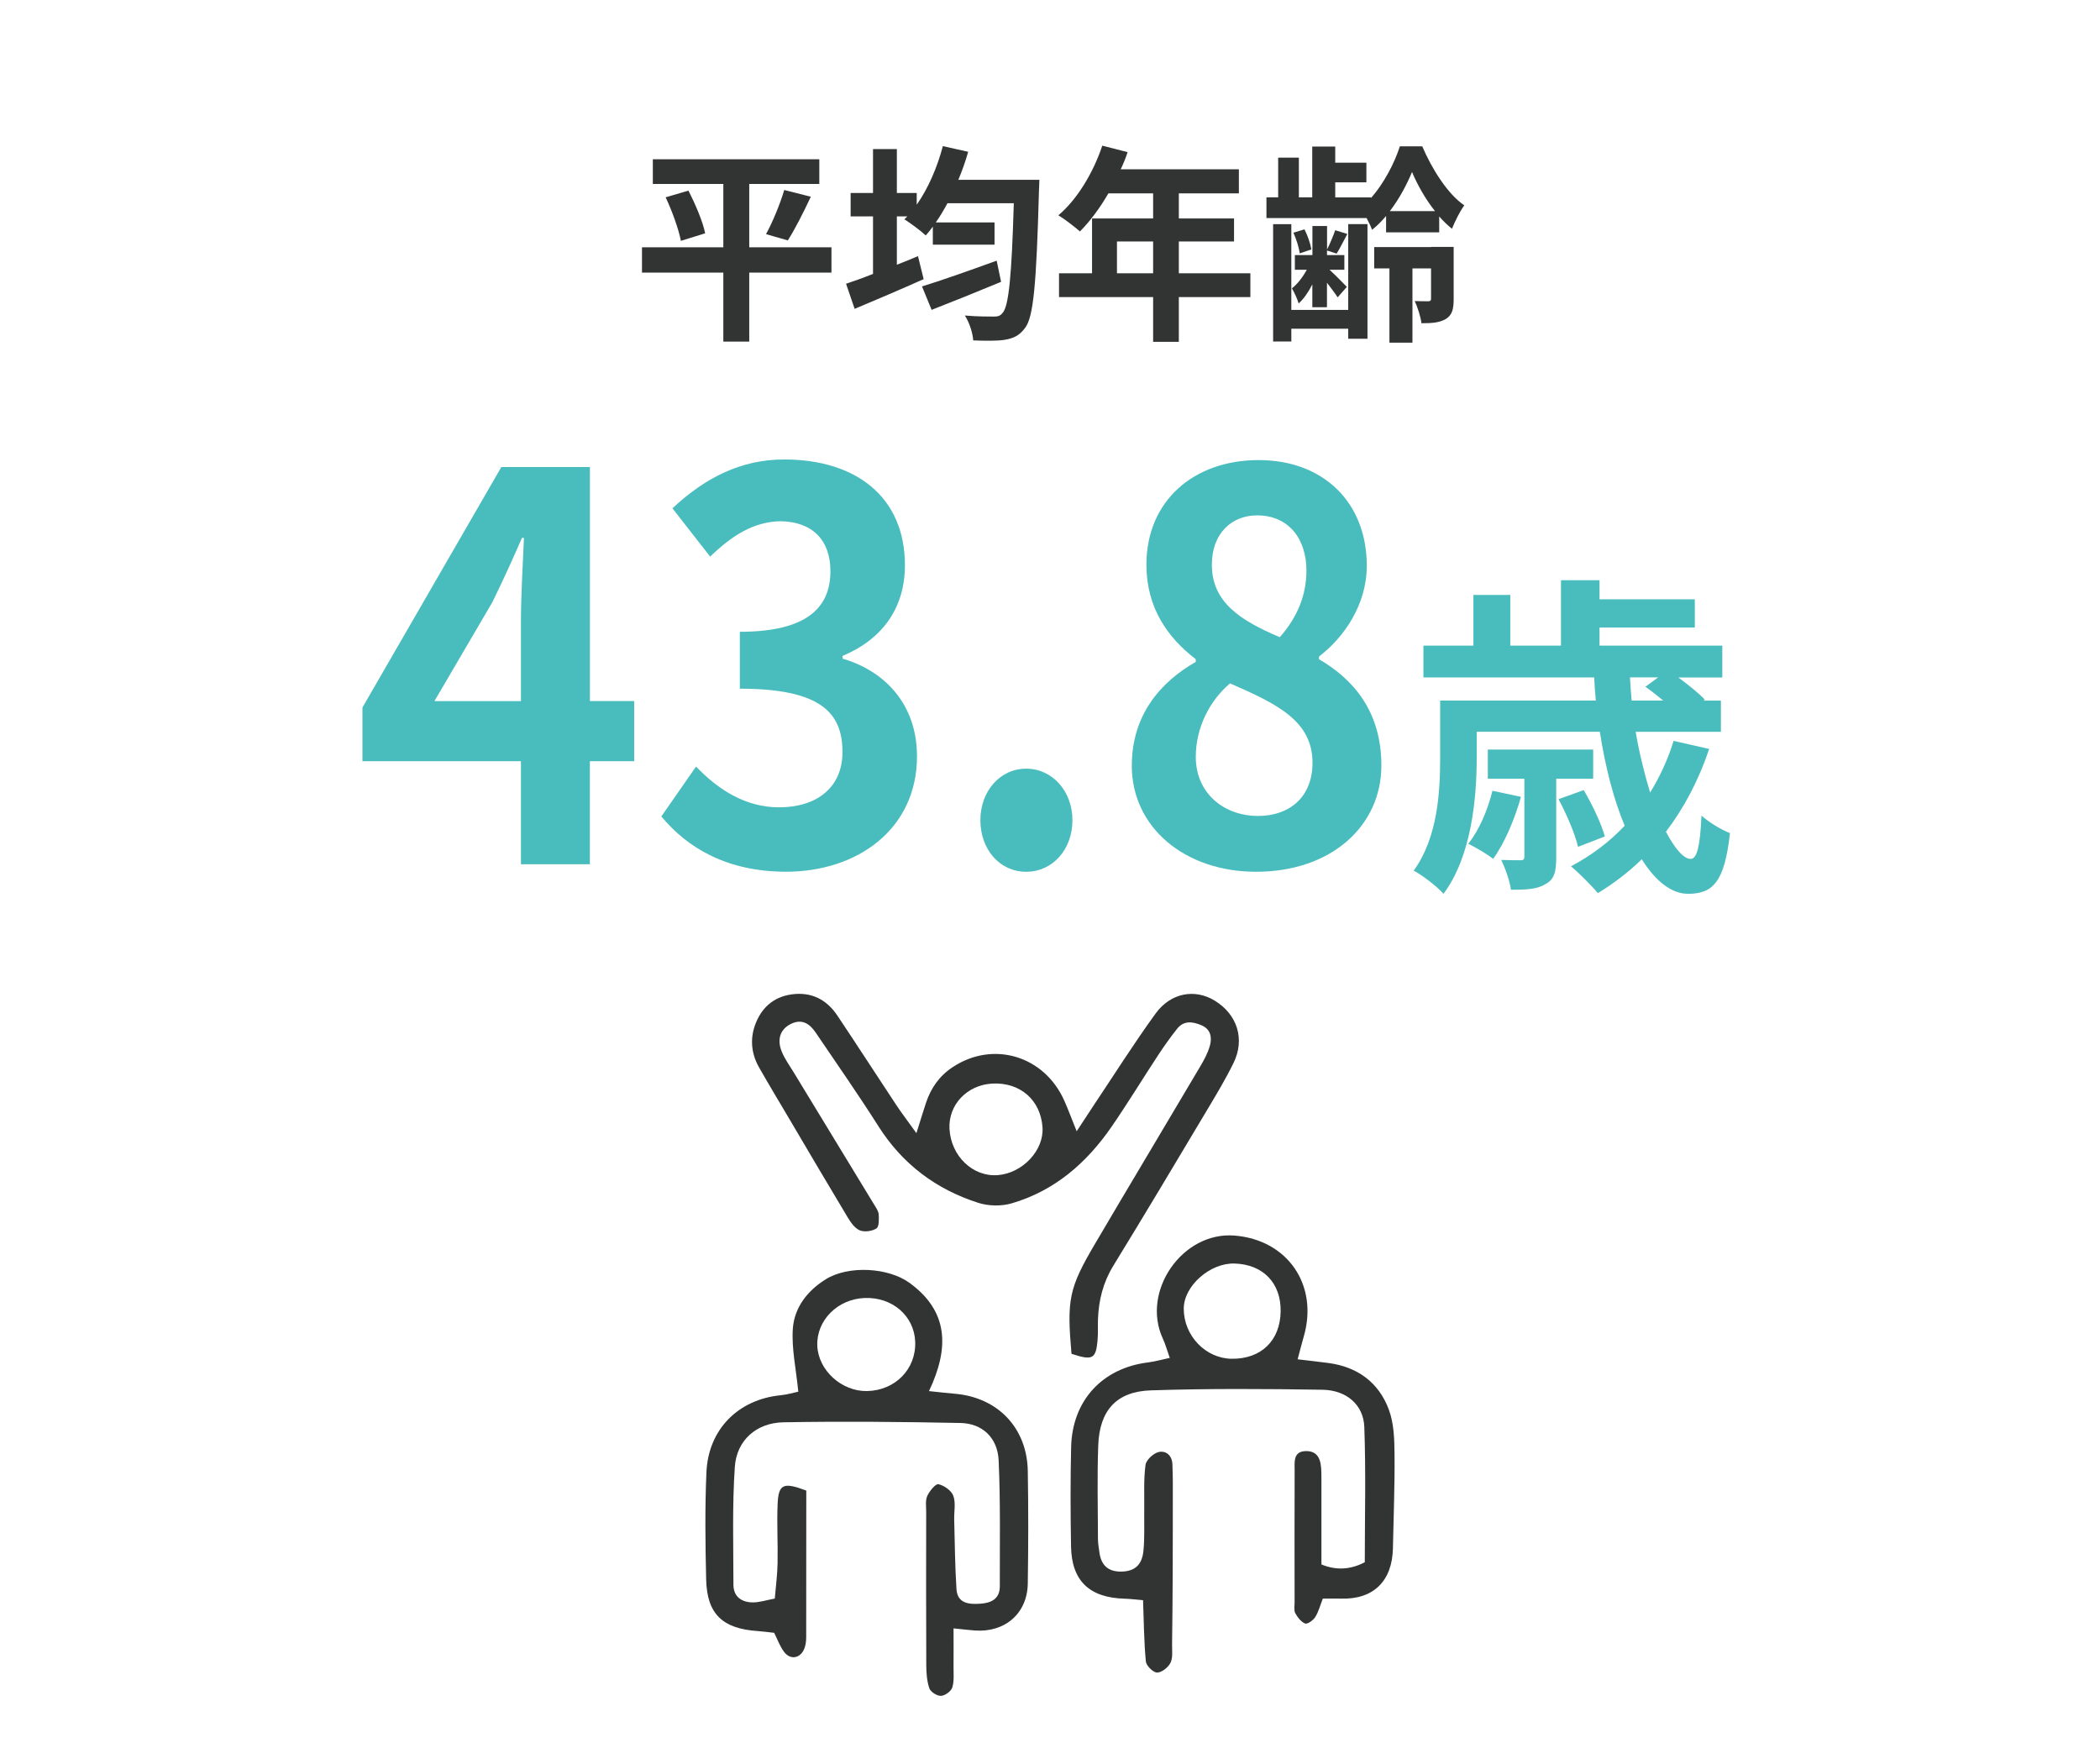
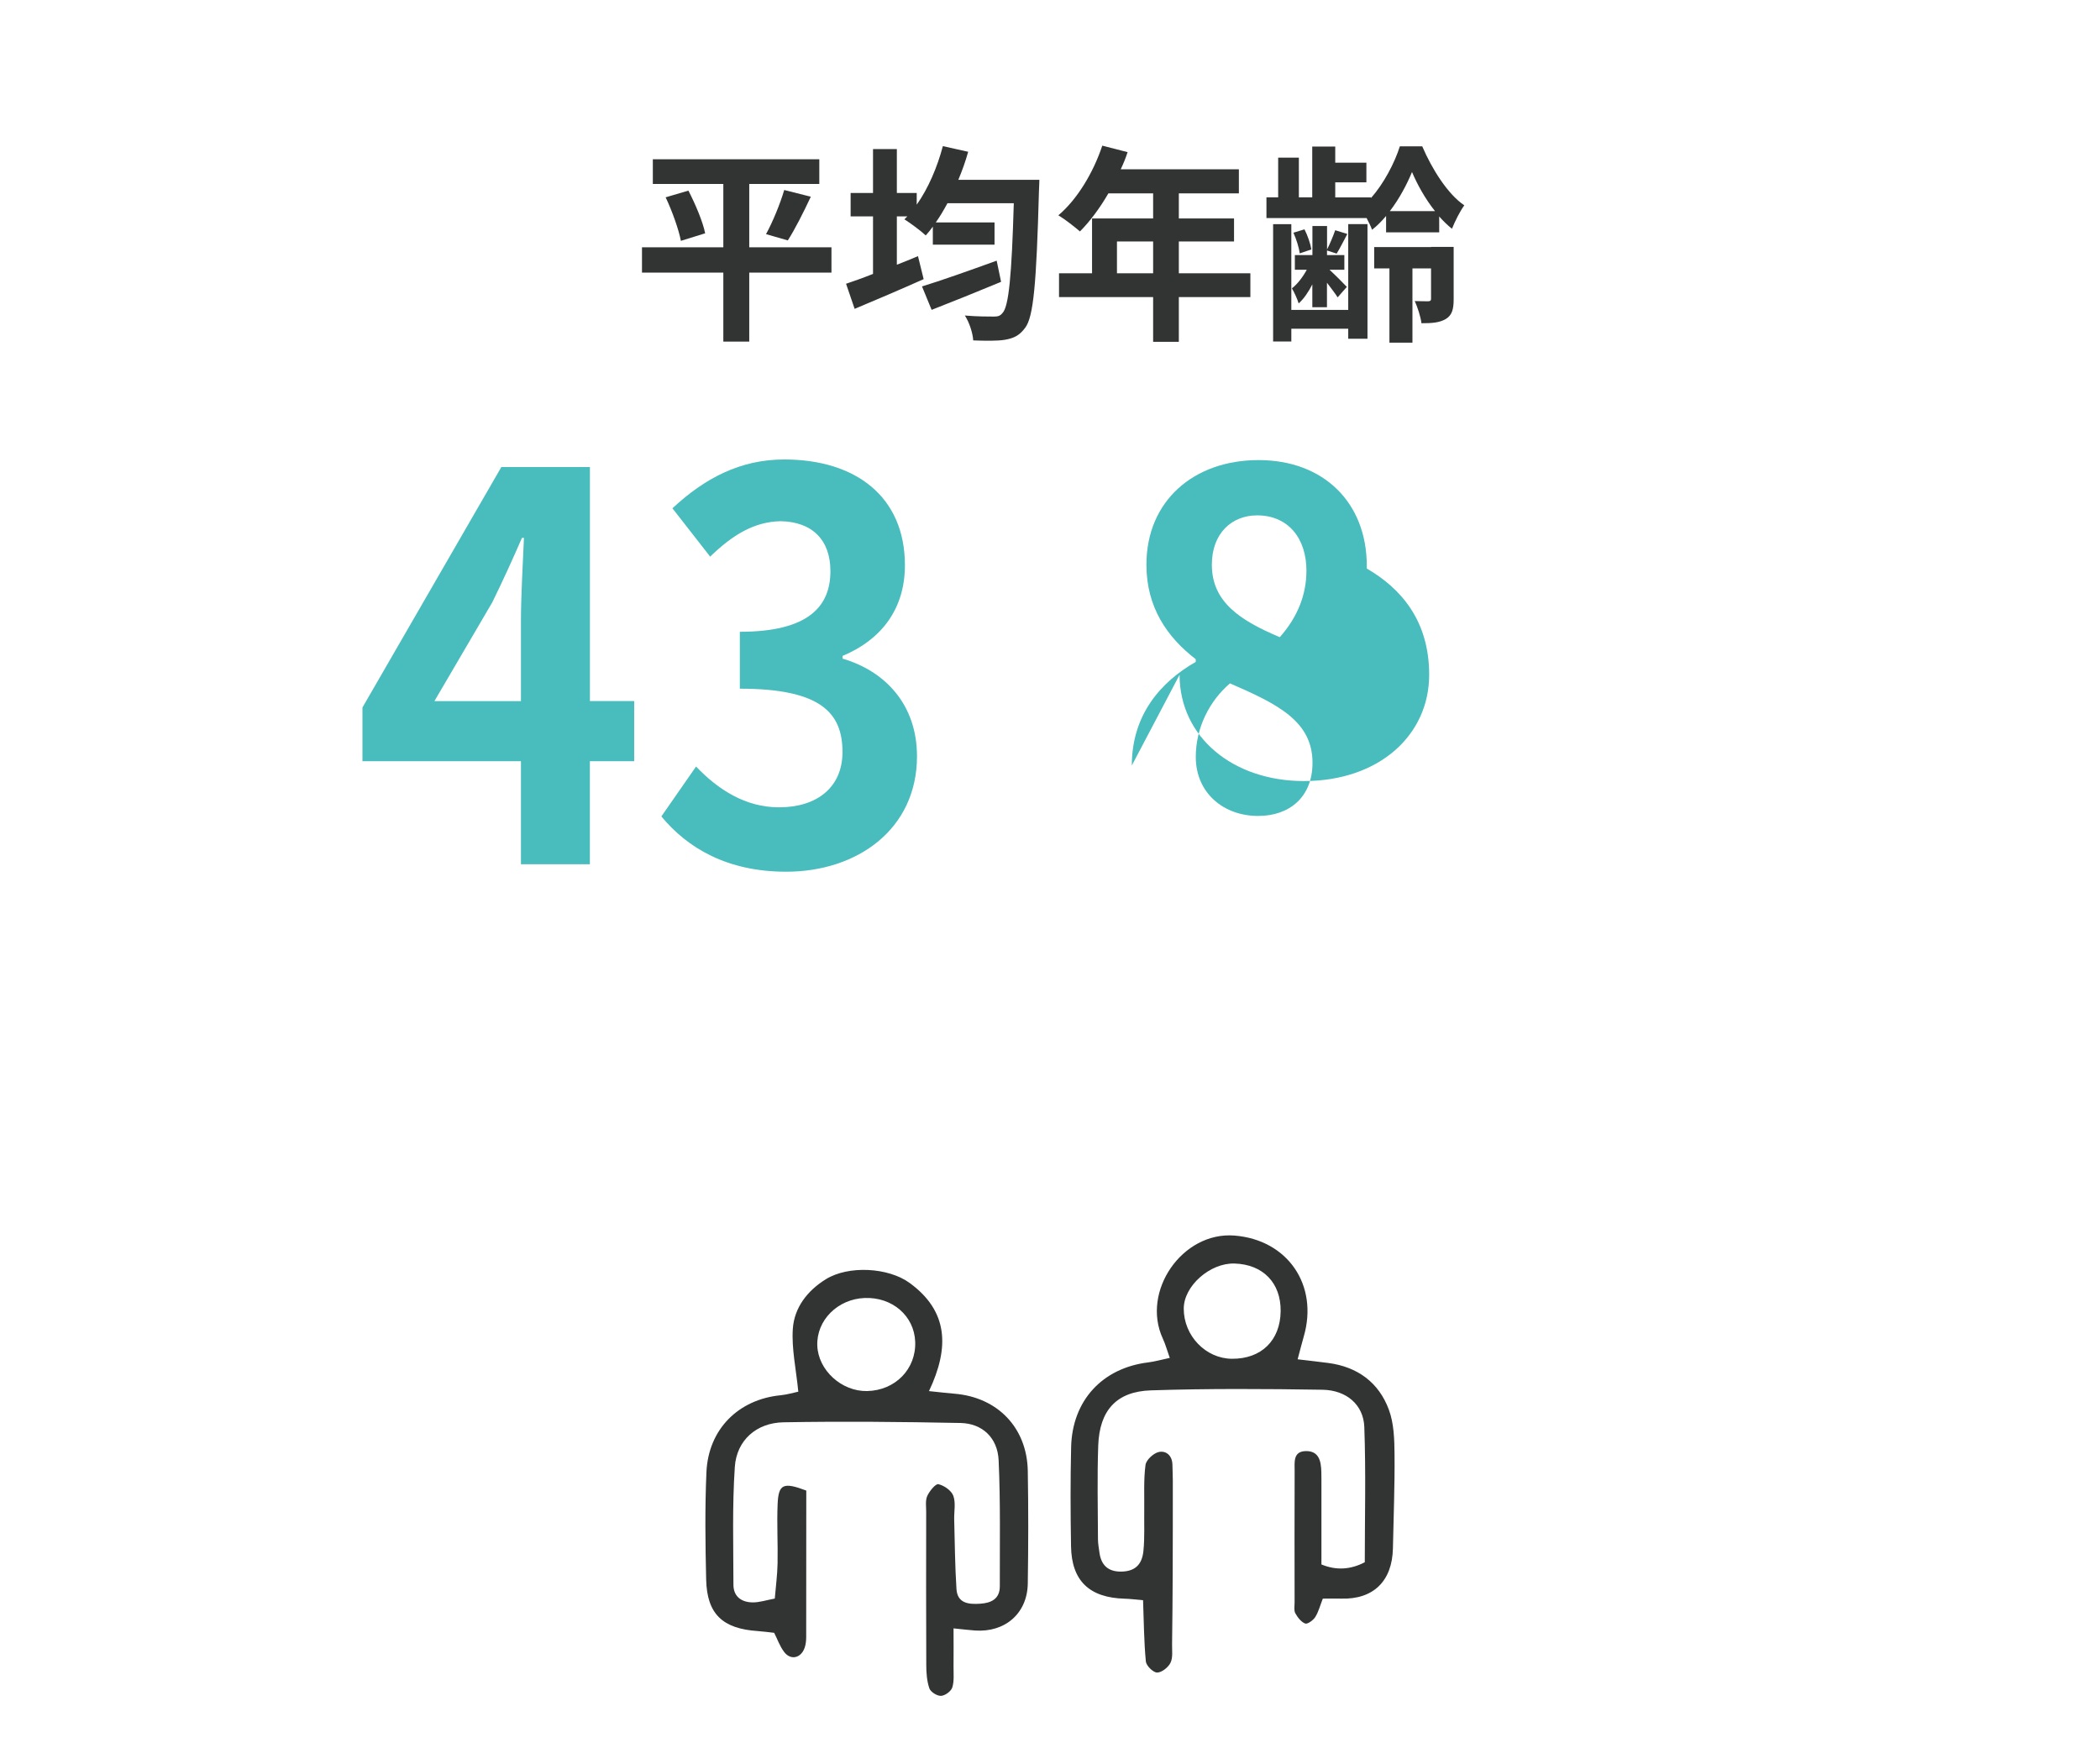
<svg xmlns="http://www.w3.org/2000/svg" id="_レイヤー_1" data-name="レイヤー_1" width="482" height="400" version="1.1" viewBox="0 0 482 400">
  <defs>
    <style>
      .st0 {
        fill: #fff;
      }

      .st1 {
        fill: #323333;
      }

      .st2 {
        fill: #49bcbd;
      }
    </style>
  </defs>
  <rect class="st0" width="482" height="400" />
  <g>
    <path class="st1" d="M190.84,62.57h-18.87v15.84h-5.95v-15.84h-18.67v-5.81h18.67v-14.54h-16.18v-5.66h38.21v5.66h-16.08v14.54h18.87v5.81ZM158.01,43.76c1.58,3.07,3.31,7.1,3.84,9.79l-5.57,1.73c-.48-2.54-1.97-6.77-3.5-9.99l5.23-1.54ZM175.82,53.74c1.54-2.79,3.26-7.01,4.18-10.13l6.1,1.54c-1.73,3.7-3.7,7.58-5.28,10.03l-4.99-1.44Z" />
    <path class="st1" d="M238.56,41.26s-.05,1.97-.1,2.74c-.58,21.22-1.25,28.75-3.17,31.25-1.34,1.82-2.69,2.4-4.66,2.74-1.73.29-4.56.24-7.25.14-.1-1.63-.86-4.08-1.92-5.71,2.83.24,5.47.24,6.67.24.91,0,1.44-.14,1.97-.82,1.44-1.49,2.11-8.59,2.59-25.2h-15.22c-.86,1.58-1.73,3.07-2.69,4.42h13.49v5.09h-14.16v-4.13c-.53.72-1.06,1.39-1.63,2.02-1.06-1.01-3.5-2.83-4.9-3.7l.67-.67h-2.4v11.09c1.63-.62,3.26-1.29,4.85-1.97l1.3,5.28c-5.38,2.4-11.23,4.9-15.84,6.82l-1.97-5.76c1.73-.58,3.89-1.34,6.19-2.26v-13.2h-5.14v-5.38h5.14v-10.08h5.47v10.08h4.56v2.69c2.64-3.75,4.7-8.54,6-13.44l5.81,1.3c-.62,2.21-1.39,4.37-2.26,6.43h18.58ZM229.77,64.69c-5.42,2.26-11.28,4.61-15.94,6.43l-2.21-5.38c4.27-1.3,10.9-3.65,17.14-5.91l1.01,4.85Z" />
    <path class="st1" d="M286.99,68.19h-16.42v10.27h-5.9v-10.27h-21.6v-5.47h7.58v-12.58h14.02v-5.76h-10.27c-1.97,3.41-4.27,6.48-6.53,8.74-1.1-.96-3.55-2.88-4.95-3.7,4.32-3.65,8.02-9.79,10.08-15.99l5.81,1.49c-.43,1.34-.96,2.64-1.58,3.94h27.12v5.52h-13.78v5.76h12.67v5.28h-12.67v7.3h16.42v5.47ZM264.67,62.72v-7.3h-8.3v7.3h8.3Z" />
    <path class="st1" d="M318.14,49.57c-1.01,1.2-2.06,2.26-3.22,3.17-.29-.82-.77-1.78-1.25-2.69h-22.99v-4.75h2.69v-9.12h4.75v9.12h3.07v-11.66h5.28v3.7h7.15v4.51h-7.15v3.46h8.21v.14c2.93-3.31,5.42-8.06,6.62-11.86h5.14c2.21,5.18,5.86,10.99,9.65,13.54-1.01,1.39-2.11,3.6-2.83,5.38-1.01-.82-2.02-1.78-2.93-2.83v3.65h-12.19v-3.75ZM309.45,51.44h4.42v26.31h-4.42v-2.3h-13.06v2.93h-4.18v-26.93h4.18v19.68h13.06v-19.68ZM301.24,65.22c-.91,1.78-1.97,3.36-3.17,4.42-.29-1.01-1.01-2.54-1.54-3.46,1.25-.96,2.5-2.59,3.41-4.27h-2.74v-3.36h4.03v-6.67h3.36v5.38c.67-1.3,1.44-3.17,1.87-4.42l2.78.86c-.91,1.73-1.73,3.36-2.45,4.51l-2.21-.72v1.06h3.98v3.36h-3.41c1.3,1.2,3.36,3.26,3.98,3.94l-2.11,2.4c-.48-.77-1.49-2.11-2.45-3.36v5.62h-3.36v-5.28ZM298.31,58.16c-.14-1.3-.77-3.26-1.44-4.75l2.54-.77c.72,1.39,1.39,3.36,1.58,4.61l-2.69.91ZM328.46,56.67h5.19v12.05c0,2.26-.38,3.65-1.82,4.51-1.49.86-3.22.96-5.57.96-.19-1.54-.91-3.7-1.54-5.09,1.3.05,2.69.05,3.12.05.48-.05.62-.14.62-.58v-6.96h-4.27v17.04h-5.28v-17.04h-3.5v-4.9h13.06v-.05ZM329.37,48.46c-2.26-2.83-4.08-6.14-5.28-8.98-1.15,2.79-2.88,6.1-5.09,8.98h10.37Z" />
  </g>
  <g>
    <path class="st2" d="M145.55,174.71h-10.16v23.65h-15.82v-23.65h-36.38v-12.32l31.88-55.19h20.33v53.71h10.16v13.8ZM119.57,160.91v-18.6c0-5.3.46-13.55.69-18.85h-.46c-2.08,4.8-4.39,9.86-6.81,14.79l-13.28,22.67h19.86Z" />
    <path class="st2" d="M151.79,187.4l7.97-11.46c5.08,5.3,11.32,9.36,19.06,9.36,8.66,0,14.55-4.56,14.55-12.69,0-8.99-4.97-14.54-23.56-14.54v-13.06c15.71,0,20.79-5.79,20.79-13.92,0-7.15-4.16-11.33-11.43-11.46-6.12.12-11.09,3.2-16.17,8.13l-8.66-11.09c7.39-6.9,15.59-11.21,25.64-11.21,16.52,0,27.72,8.62,27.72,24.27,0,9.86-5.2,17-14.32,20.82v.62c9.7,2.83,17.09,10.47,17.09,22.42,0,16.76-13.74,26.49-30.03,26.49-13.51,0-22.64-5.42-28.64-12.69Z" />
-     <path class="st2" d="M225.02,188.26c0-6.65,4.5-11.83,10.51-11.83s10.62,5.17,10.62,11.83-4.5,11.83-10.62,11.83-10.51-5.17-10.51-11.83Z" />
-     <path class="st2" d="M259.78,175.7c0-11.7,6.7-19.22,14.67-23.78v-.62c-6.58-5.05-11.32-11.95-11.32-21.68,0-14.66,10.86-24.02,25.75-24.02s24.83,9.73,24.83,24.27c0,8.99-5.31,16.51-10.97,20.82v.62c7.85,4.56,14.32,11.95,14.32,24.39,0,13.8-11.43,24.39-28.76,24.39-16.28,0-28.53-10.1-28.53-24.39ZM301.25,175.08c0-9.49-7.85-13.43-18.94-18.23-4.62,3.94-7.85,10.1-7.85,16.88,0,8.25,6.35,13.55,14.32,13.55,7.16,0,12.47-4.31,12.47-12.2ZM299.86,130.98c0-7.39-4.16-12.69-11.32-12.69-5.78,0-10.39,4.07-10.39,11.33,0,8.62,6.58,12.81,15.59,16.63,4.16-4.68,6.12-9.86,6.12-15.28Z" />
-     <path class="st2" d="M392.3,171.88c-2.39,7.16-5.77,13.55-9.93,19.02,2.08,3.93,4.08,6.24,5.7,6.24,1.46,0,2.16-3.08,2.46-9.93,1.77,1.54,4.47,3.23,6.54,4-1.23,11.24-3.93,13.94-9.62,13.94-3.85,0-7.55-3-10.62-7.93-3.08,3-6.54,5.62-10.09,7.78-1.31-1.62-4.39-4.7-6.16-6.16,4.62-2.46,8.78-5.54,12.32-9.32-2.54-6.08-4.46-13.55-5.7-21.56h-28.26v6.08c0,9.24-1.23,22.56-7.62,31.11-1.39-1.62-5-4.39-6.85-5.31,5.54-7.62,6.08-18.17,6.08-25.87v-13.17h35.73c-.15-1.77-.31-3.54-.38-5.31h-39.19v-7.31h11.47v-11.63h8.47v11.63h11.63v-15.01h8.85v4.39h21.87v6.47h-21.87v4.16h28.18v7.31h-10.09c2.31,1.69,4.7,3.62,6.08,5.08l-.31.23h4v7.16h-19.56c.85,5.08,2.08,9.78,3.31,13.94,2.23-3.62,4.08-7.55,5.39-11.86l8.16,1.85ZM349.1,182.89c-1.46,5.24-3.85,10.78-6.39,14.24-1.23-1-4.08-2.7-5.7-3.46,2.54-3.23,4.47-7.78,5.54-12.17l6.54,1.39ZM357.19,178.73v18.02c0,3.23-.38,5.08-2.46,6.16-1.92,1.23-4.54,1.31-7.93,1.31-.31-2.16-1.31-4.93-2.23-6.85,2,.08,3.85.08,4.39.08.77,0,.92-.23.92-.92v-17.79h-8.39v-6.7h24.18v6.7h-8.47ZM362.19,194.36c-.62-2.85-2.62-7.47-4.47-10.93l5.78-2.08c1.92,3.23,4.08,7.78,4.85,10.63l-6.16,2.39ZM374.12,155.48c.08,1.77.23,3.54.38,5.31h7.24c-1.39-1.16-2.85-2.31-4.08-3.16l2.93-2.16h-6.47Z" />
+     <path class="st2" d="M259.78,175.7c0-11.7,6.7-19.22,14.67-23.78v-.62c-6.58-5.05-11.32-11.95-11.32-21.68,0-14.66,10.86-24.02,25.75-24.02s24.83,9.73,24.83,24.27v.62c7.85,4.56,14.32,11.95,14.32,24.39,0,13.8-11.43,24.39-28.76,24.39-16.28,0-28.53-10.1-28.53-24.39ZM301.25,175.08c0-9.49-7.85-13.43-18.94-18.23-4.62,3.94-7.85,10.1-7.85,16.88,0,8.25,6.35,13.55,14.32,13.55,7.16,0,12.47-4.31,12.47-12.2ZM299.86,130.98c0-7.39-4.16-12.69-11.32-12.69-5.78,0-10.39,4.07-10.39,11.33,0,8.62,6.58,12.81,15.59,16.63,4.16-4.68,6.12-9.86,6.12-15.28Z" />
  </g>
  <g>
-     <path class="st1" d="M210.34,260.09c-2.11-2.95-3.43-4.66-4.62-6.46-4.53-6.84-8.97-13.73-13.53-20.54-2.49-3.72-6.02-5.49-10.54-4.85-4.3.61-7.05,3.29-8.41,7.21-1.11,3.21-.74,6.51.96,9.51,2.23,3.92,4.55,7.78,6.85,11.66,4.48,7.59,8.94,15.19,13.48,22.74.71,1.17,1.63,2.54,2.79,3.03,1.08.45,2.83.21,3.84-.43.63-.4.59-2.12.52-3.23-.05-.75-.6-1.51-1.02-2.21-6.17-10.16-12.36-20.31-18.53-30.46-.96-1.57-2.07-3.09-2.74-4.79-1.12-2.83-.22-5.1,2.15-6.26,2.58-1.26,4.34,0,5.71,2.04,4.83,7.13,9.76,14.19,14.37,21.45,5.52,8.71,13.24,14.48,22.91,17.58,2.35.75,5.3.81,7.66.12,9.86-2.87,17.22-9.28,22.95-17.6,3.72-5.4,7.12-11.01,10.73-16.49,1.35-2.05,2.78-4.06,4.31-5.99,1.55-1.95,3.58-1.65,5.59-.79,2.14.9,2.43,2.8,1.94,4.63-.47,1.73-1.38,3.39-2.31,4.95-8.03,13.58-16.15,27.11-24.15,40.71-5.92,10.07-6.4,12.67-5.32,25.11,4.8,1.59,5.6,1.2,5.98-3.05.15-1.63.04-3.28.1-4.92.17-4.36,1.18-8.42,3.52-12.24,7.29-11.88,14.42-23.85,21.57-35.82,2.1-3.52,4.22-7.04,6.02-10.72,2.68-5.47.87-11.13-4.3-14.3-4.53-2.78-10.09-1.86-13.59,2.96-5.05,6.96-9.64,14.25-14.43,21.41-1,1.49-1.98,3-3.68,5.6-1.21-3-1.94-4.99-2.8-6.93-4.58-10.41-16.37-13.94-25.67-7.78-3.06,2.03-4.99,4.8-6.12,8.21-.58,1.73-1.1,3.48-2.18,6.89ZM217.93,259.11c-.3-5.5,4-10.07,9.78-10.4,6.42-.36,11.15,3.76,11.57,10.06.35,5.26-4.57,10.5-10.26,10.95-5.72.45-10.75-4.37-11.09-10.61Z" />
    <path class="st1" d="M213.23,319.28c4.75-10.02,4.41-18.34-4.43-24.8-4.94-3.61-14.1-4.07-19.26-.86-4.24,2.63-7.24,6.51-7.57,11.39-.3,4.55.74,9.18,1.26,14.41-1.03.21-2.52.67-4.03.82-9.73.95-16.63,7.8-17.06,17.7-.36,8.19-.25,16.42-.06,24.62.19,7.91,3.78,11.28,11.87,11.81,1.21.08,2.41.26,3.74.4.77,1.52,1.31,3.1,2.27,4.37,1.49,1.99,3.85,1.49,4.71-.9.27-.75.36-1.6.37-2.41.02-11.27.02-22.55.02-33.71-5.28-1.99-6.39-1.51-6.58,3.16-.19,4.51.08,9.03-.01,13.54-.05,2.63-.4,5.25-.64,8.09-1.91.35-3.49.89-5.06.88-2.55-.02-4.43-1.31-4.43-4.06-.01-9.02-.29-18.07.32-27.06.42-6.1,4.96-10.11,11.18-10.22,13.54-.24,27.09-.11,40.62.16,5,.1,8.52,3.39,8.75,8.57.44,9.63.25,19.28.27,28.92,0,2.9-1.99,3.83-4.48,3.99-2.6.17-5.26-.02-5.47-3.39-.34-5.3-.38-10.62-.52-15.93-.05-1.83.39-3.82-.2-5.44-.44-1.21-2.1-2.37-3.42-2.67-.64-.15-2.05,1.57-2.56,2.69-.47,1.04-.25,2.42-.25,3.64-.01,11.7-.04,23.4.02,35.1,0,1.82.13,3.73.71,5.43.29.83,1.77,1.76,2.67,1.72.93-.04,2.31-1.05,2.59-1.92.47-1.49.27-3.2.29-4.82.03-2.78,0-5.57,0-8.75,2.18.22,3.56.4,4.93.49,6.91.48,12-3.93,12.11-10.78.13-8.62.15-17.24,0-25.86-.18-9.91-6.94-16.9-16.81-17.71-1.59-.13-3.17-.32-5.87-.6ZM199.02,319.28c-5.86.12-11.23-4.79-11.43-10.44-.21-5.79,4.66-10.68,10.87-10.92,6.34-.24,11.36,4.09,11.6,10.02.25,6.26-4.56,11.21-11.04,11.34Z" />
    <path class="st1" d="M303.3,359.04c0-6.05,0-11.79,0-17.52,0-1.23.01-2.46-.02-3.69-.07-2.41-.51-4.8-3.52-4.77-3.04.03-2.6,2.62-2.61,4.6-.04,10.06-.02,20.12-.01,30.18,0,.82-.19,1.78.16,2.43.53.95,1.33,2.01,2.27,2.37.53.2,1.83-.74,2.3-1.47.75-1.17,1.1-2.6,1.75-4.25,1.43,0,2.82-.04,4.21,0,7.38.22,11.73-4.01,11.88-11.56.14-7.18.44-14.37.37-21.55-.03-3.45-.13-7.12-1.31-10.28-2.31-6.22-7.18-9.8-13.86-10.69-2.17-.29-4.35-.52-7.07-.85.59-2.19.96-3.71,1.4-5.21,3.44-11.82-3.7-22.23-15.92-23.19-11.93-.94-21.45,12.79-16.42,23.66.58,1.24.94,2.58,1.59,4.42-1.94.41-3.45.85-5,1.04-10.49,1.3-17.39,8.75-17.64,19.44-.18,7.59-.15,15.19-.02,22.78.13,7.93,4.23,11.79,12.32,12.01,1.21.03,2.42.19,4.21.35.18,4.76.2,9.42.64,14.05.09.98,1.67,2.54,2.58,2.55,1.05.01,2.55-1.18,3.07-2.23.59-1.19.35-2.8.37-4.24.07-5.34.12-10.67.14-16.01.03-7.18.03-14.37.03-21.55,0-1.23-.07-2.46-.09-3.69-.04-2.08-1.45-3.27-3.13-2.9-1.22.27-2.9,1.82-3.05,2.98-.45,3.44-.24,6.96-.29,10.44-.04,3.08.12,6.17-.18,9.23-.32,3.35-2.08,4.77-5.16,4.8-2.96.02-4.55-1.49-4.94-4.36-.14-1.02-.33-2.04-.34-3.05-.02-7.18-.2-14.38.06-21.55.3-8.03,4.16-12.38,12.09-12.64,13.12-.43,26.26-.35,39.39-.14,5.5.09,9.4,3.45,9.59,8.53.38,10.43.11,20.88.11,31.06q-4.95,2.6-9.97.5ZM282.74,311.87c-6.02-.05-11.05-5.29-11.04-11.51,0-5.19,6.02-10.53,11.67-10.35,6.52.2,10.64,4.45,10.57,10.92-.07,6.73-4.43,11-11.2,10.94Z" />
  </g>
</svg>